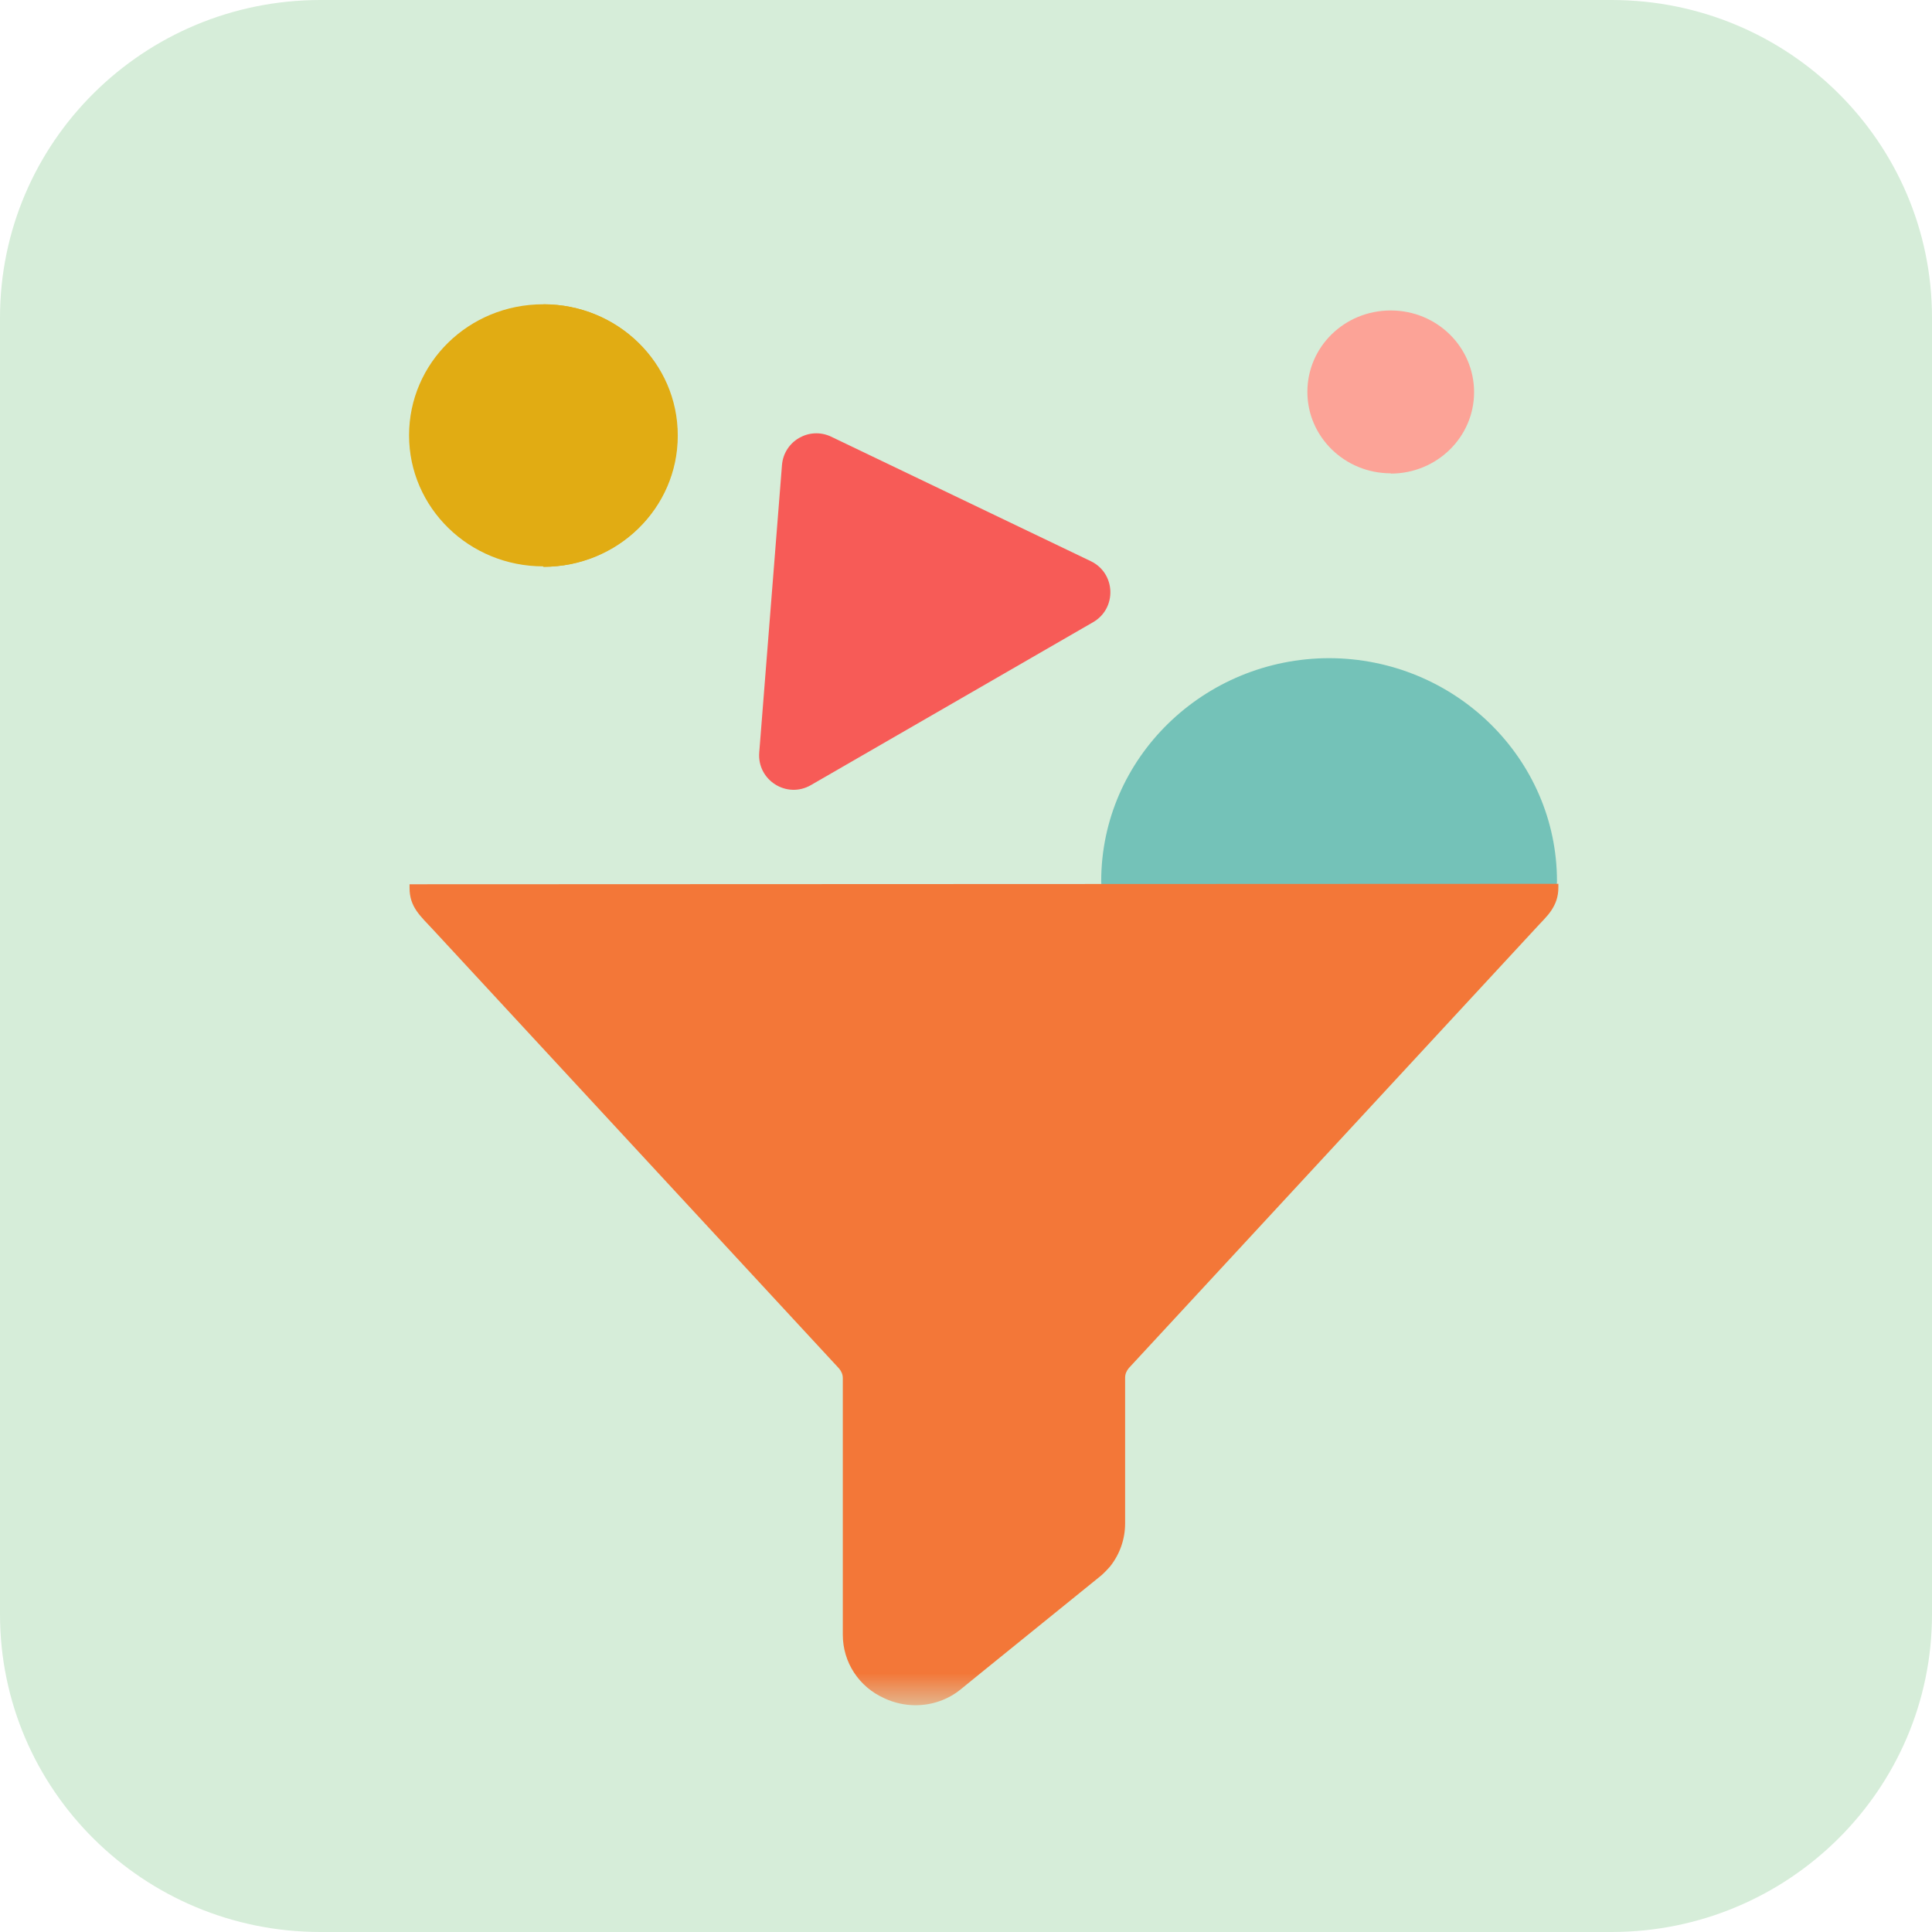
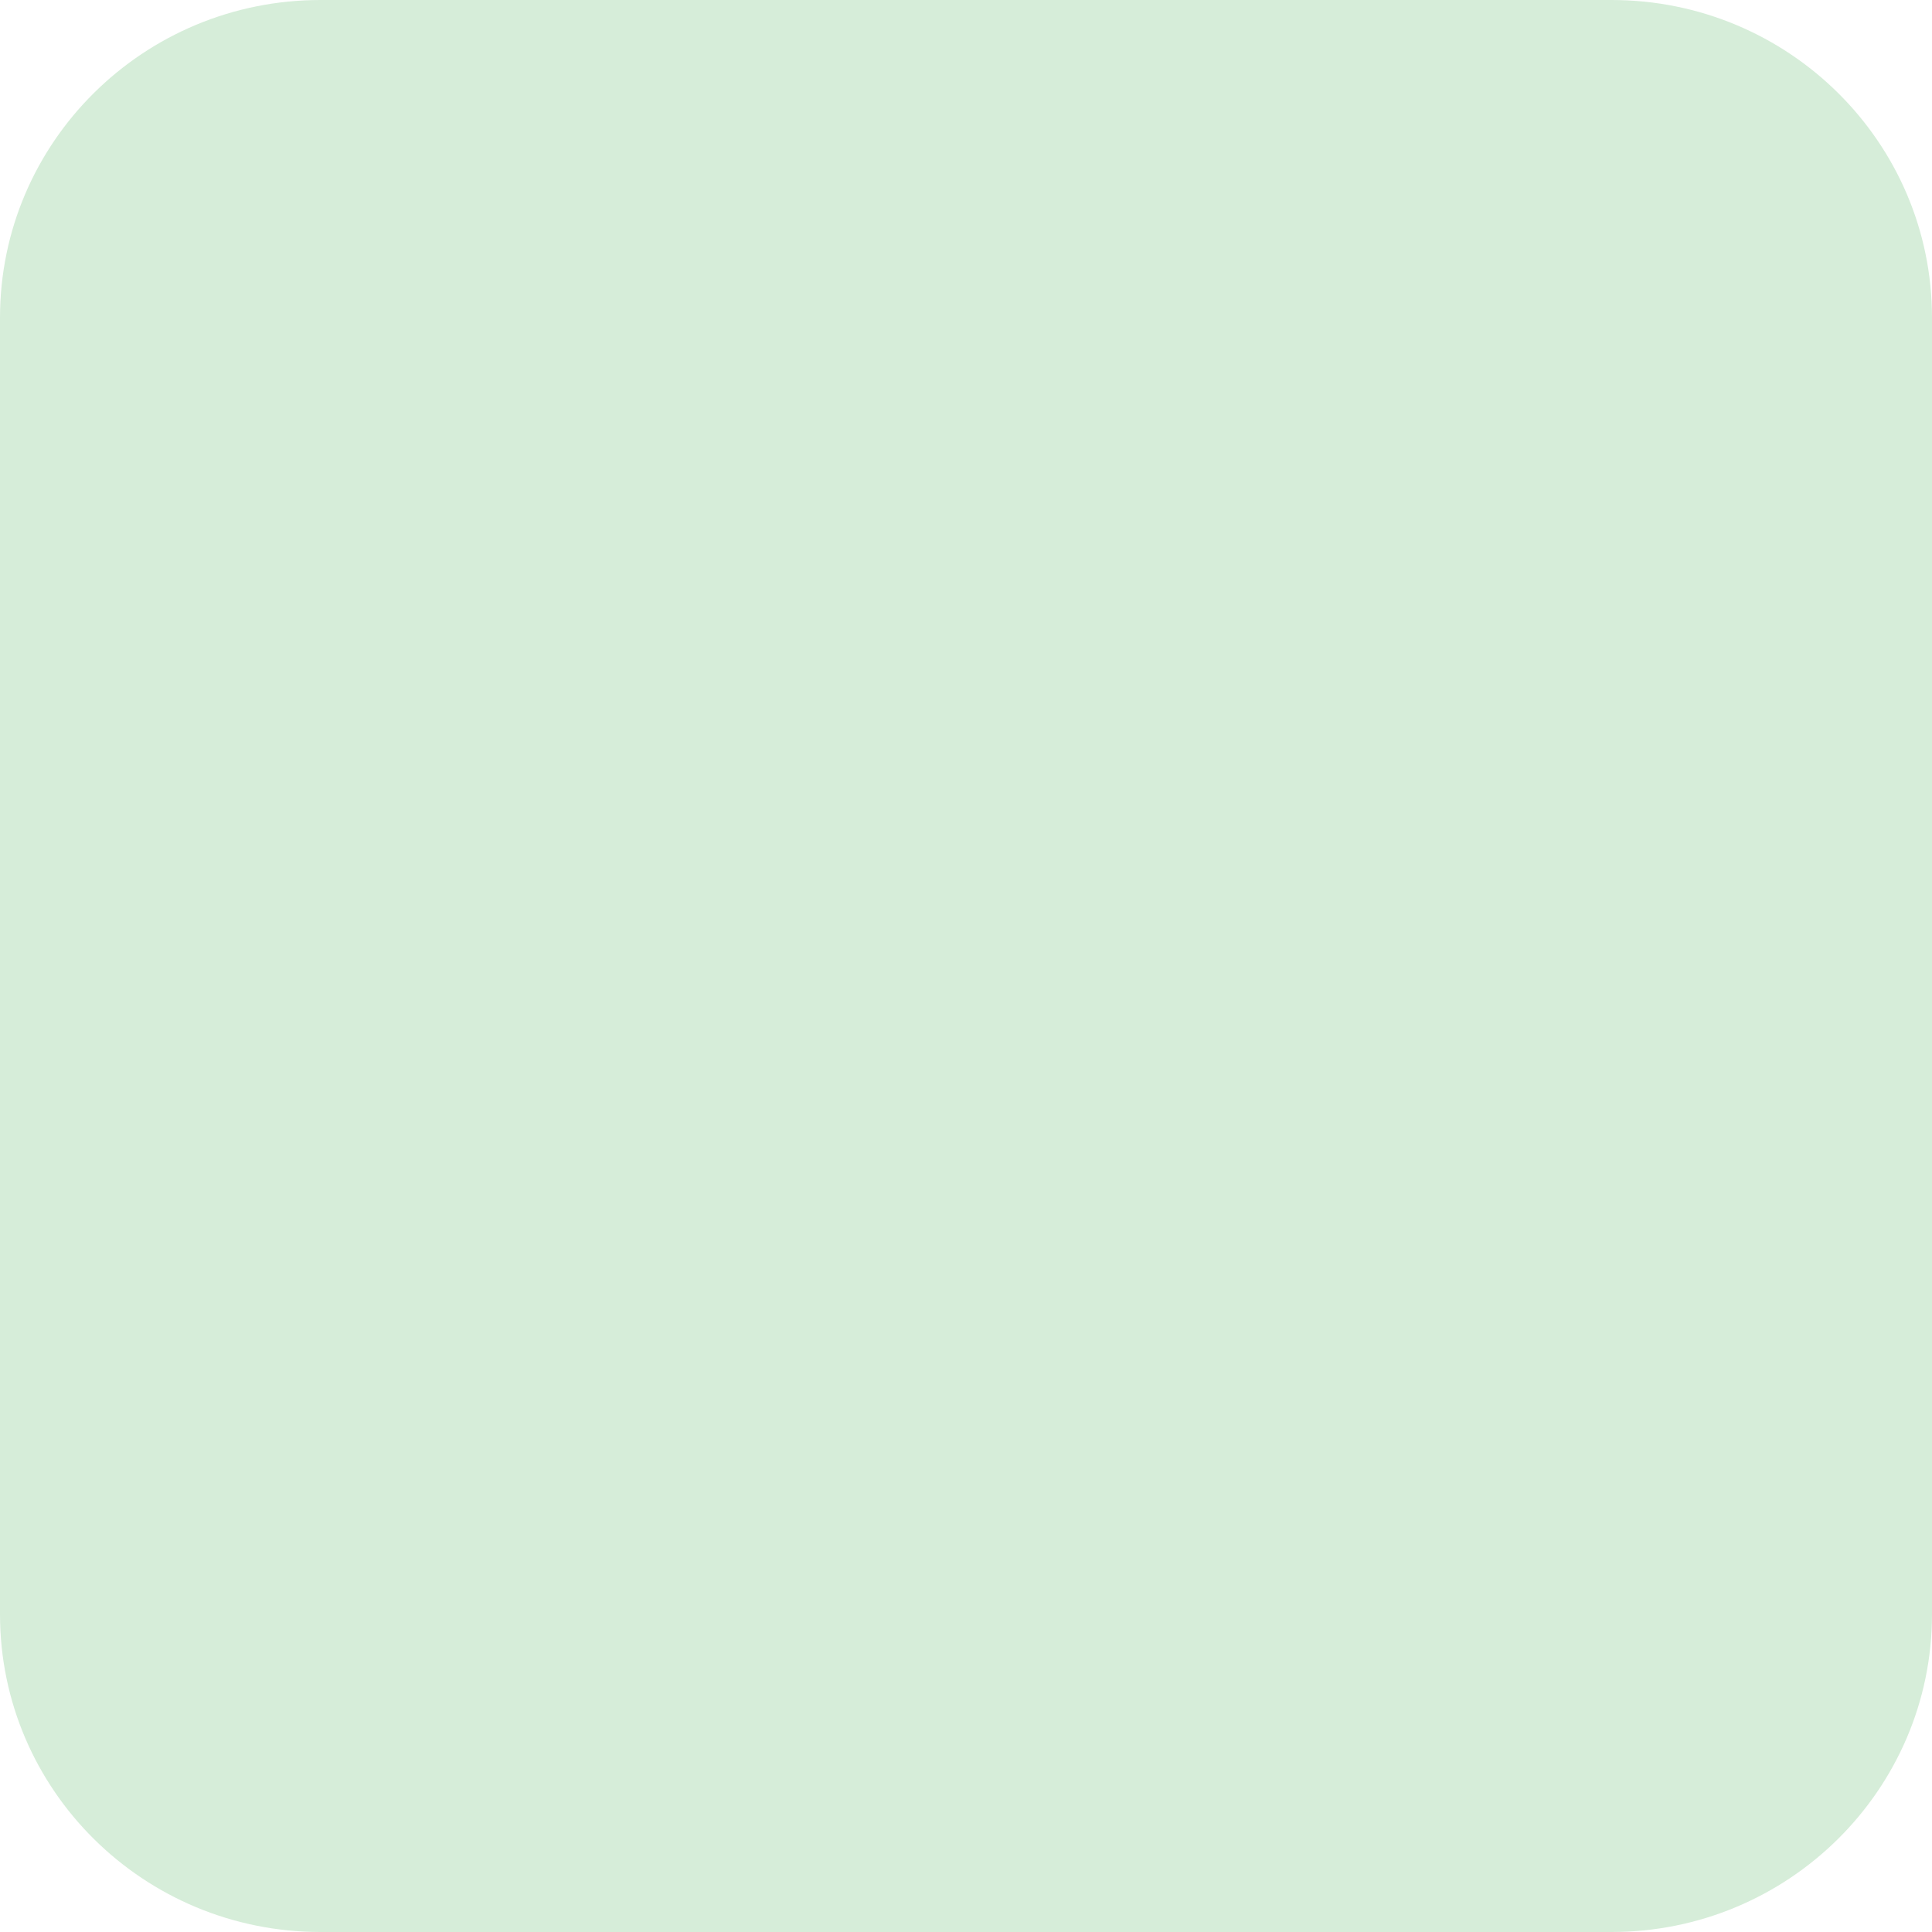
<svg xmlns="http://www.w3.org/2000/svg" width="56" height="56" viewBox="0 0 56 56" fill="none">
  <g clip-path="url(#clip0_1504_2743)">
    <path d="M56 46.79C56 51.87 51.84 56 46.71 56H9.29C4.16 56 0 51.88 0 46.79V9.21C0 4.12 4.16 0 9.29 0H46.71C51.84 0 56 4.12 56 9.21V46.8V46.79Z" fill="#D6EDD9" />
    <g clip-path="url(#clip1_1504_2743)">
      <mask id="mask0_1504_2743" style="mask-type:luminance" maskUnits="userSpaceOnUse" x="7" y="7" width="43" height="43">
-         <path d="M49.928 7.558H7.073V49.428H49.928V7.558Z" fill="white" />
-       </mask>
+         </mask>
      <g mask="url(#mask0_1504_2743)">
-         <path d="M38.538 19.077C34.895 19.077 31.919 21.971 31.919 25.544C31.919 26.221 32.476 26.765 33.169 26.765H43.879C44.572 26.765 45.13 26.221 45.13 25.544C45.13 21.985 42.167 19.077 38.511 19.077H38.538Z" fill="#74C2B8" />
+         <path d="M38.538 19.077C34.895 19.077 31.919 21.971 31.919 25.544C31.919 26.221 32.476 26.765 33.169 26.765H43.879C45.13 21.985 42.167 19.077 38.511 19.077H38.538Z" fill="#74C2B8" />
        <path d="M15.744 16.429C17.892 16.429 19.631 14.729 19.631 12.631C19.631 10.533 17.905 8.82 15.744 8.82C13.583 8.82 11.857 10.52 11.857 12.618C11.857 14.716 13.597 16.416 15.744 16.416V16.429Z" fill="#E1AC13" />
        <path d="M40.311 13.727C41.646 13.727 42.727 12.671 42.727 11.367C42.727 10.063 41.654 8.999 40.311 8.999C38.968 8.999 37.895 10.055 37.895 11.359C37.895 12.662 38.977 13.719 40.311 13.719V13.727Z" fill="#FCA397" />
        <path d="M19.645 12.631C19.645 14.729 17.905 16.429 15.758 16.429V8.82C17.905 8.82 19.645 10.52 19.645 12.618V12.631Z" fill="#E1AC13" />
        <path d="M22.007 21.812C21.943 22.615 22.806 23.16 23.504 22.757L31.685 18.034C32.381 17.631 32.342 16.614 31.617 16.266L24.095 12.659C23.462 12.355 22.721 12.781 22.666 13.482L22.007 21.812Z" fill="#F75B57" />
        <path d="M11.871 25.631V25.737C11.871 26.295 12.183 26.547 12.564 26.959L24.321 39.667C24.389 39.747 24.429 39.84 24.429 39.946V47.382C24.429 48.179 24.892 48.896 25.639 49.228C25.924 49.361 26.237 49.427 26.536 49.427C27.012 49.427 27.488 49.268 27.868 48.949L28.521 48.418L31.851 45.722C31.973 45.63 32.082 45.51 32.177 45.404C32.462 45.045 32.612 44.607 32.612 44.156V39.933C32.612 39.827 32.653 39.734 32.72 39.654L44.477 26.946C44.668 26.733 44.844 26.574 44.967 26.388C45.089 26.202 45.17 26.003 45.17 25.724V25.618L11.871 25.631Z" fill="#F37738" />
      </g>
    </g>
  </g>
  <defs>
    <clipPath id="clip0_1504_2743">
      <rect width="56" height="56" fill="white" />
    </clipPath>
    <clipPath id="clip1_1504_2743">
      <rect width="60" height="60" fill="white" transform="translate(-1.5 -2)" />
    </clipPath>
  </defs>
</svg>